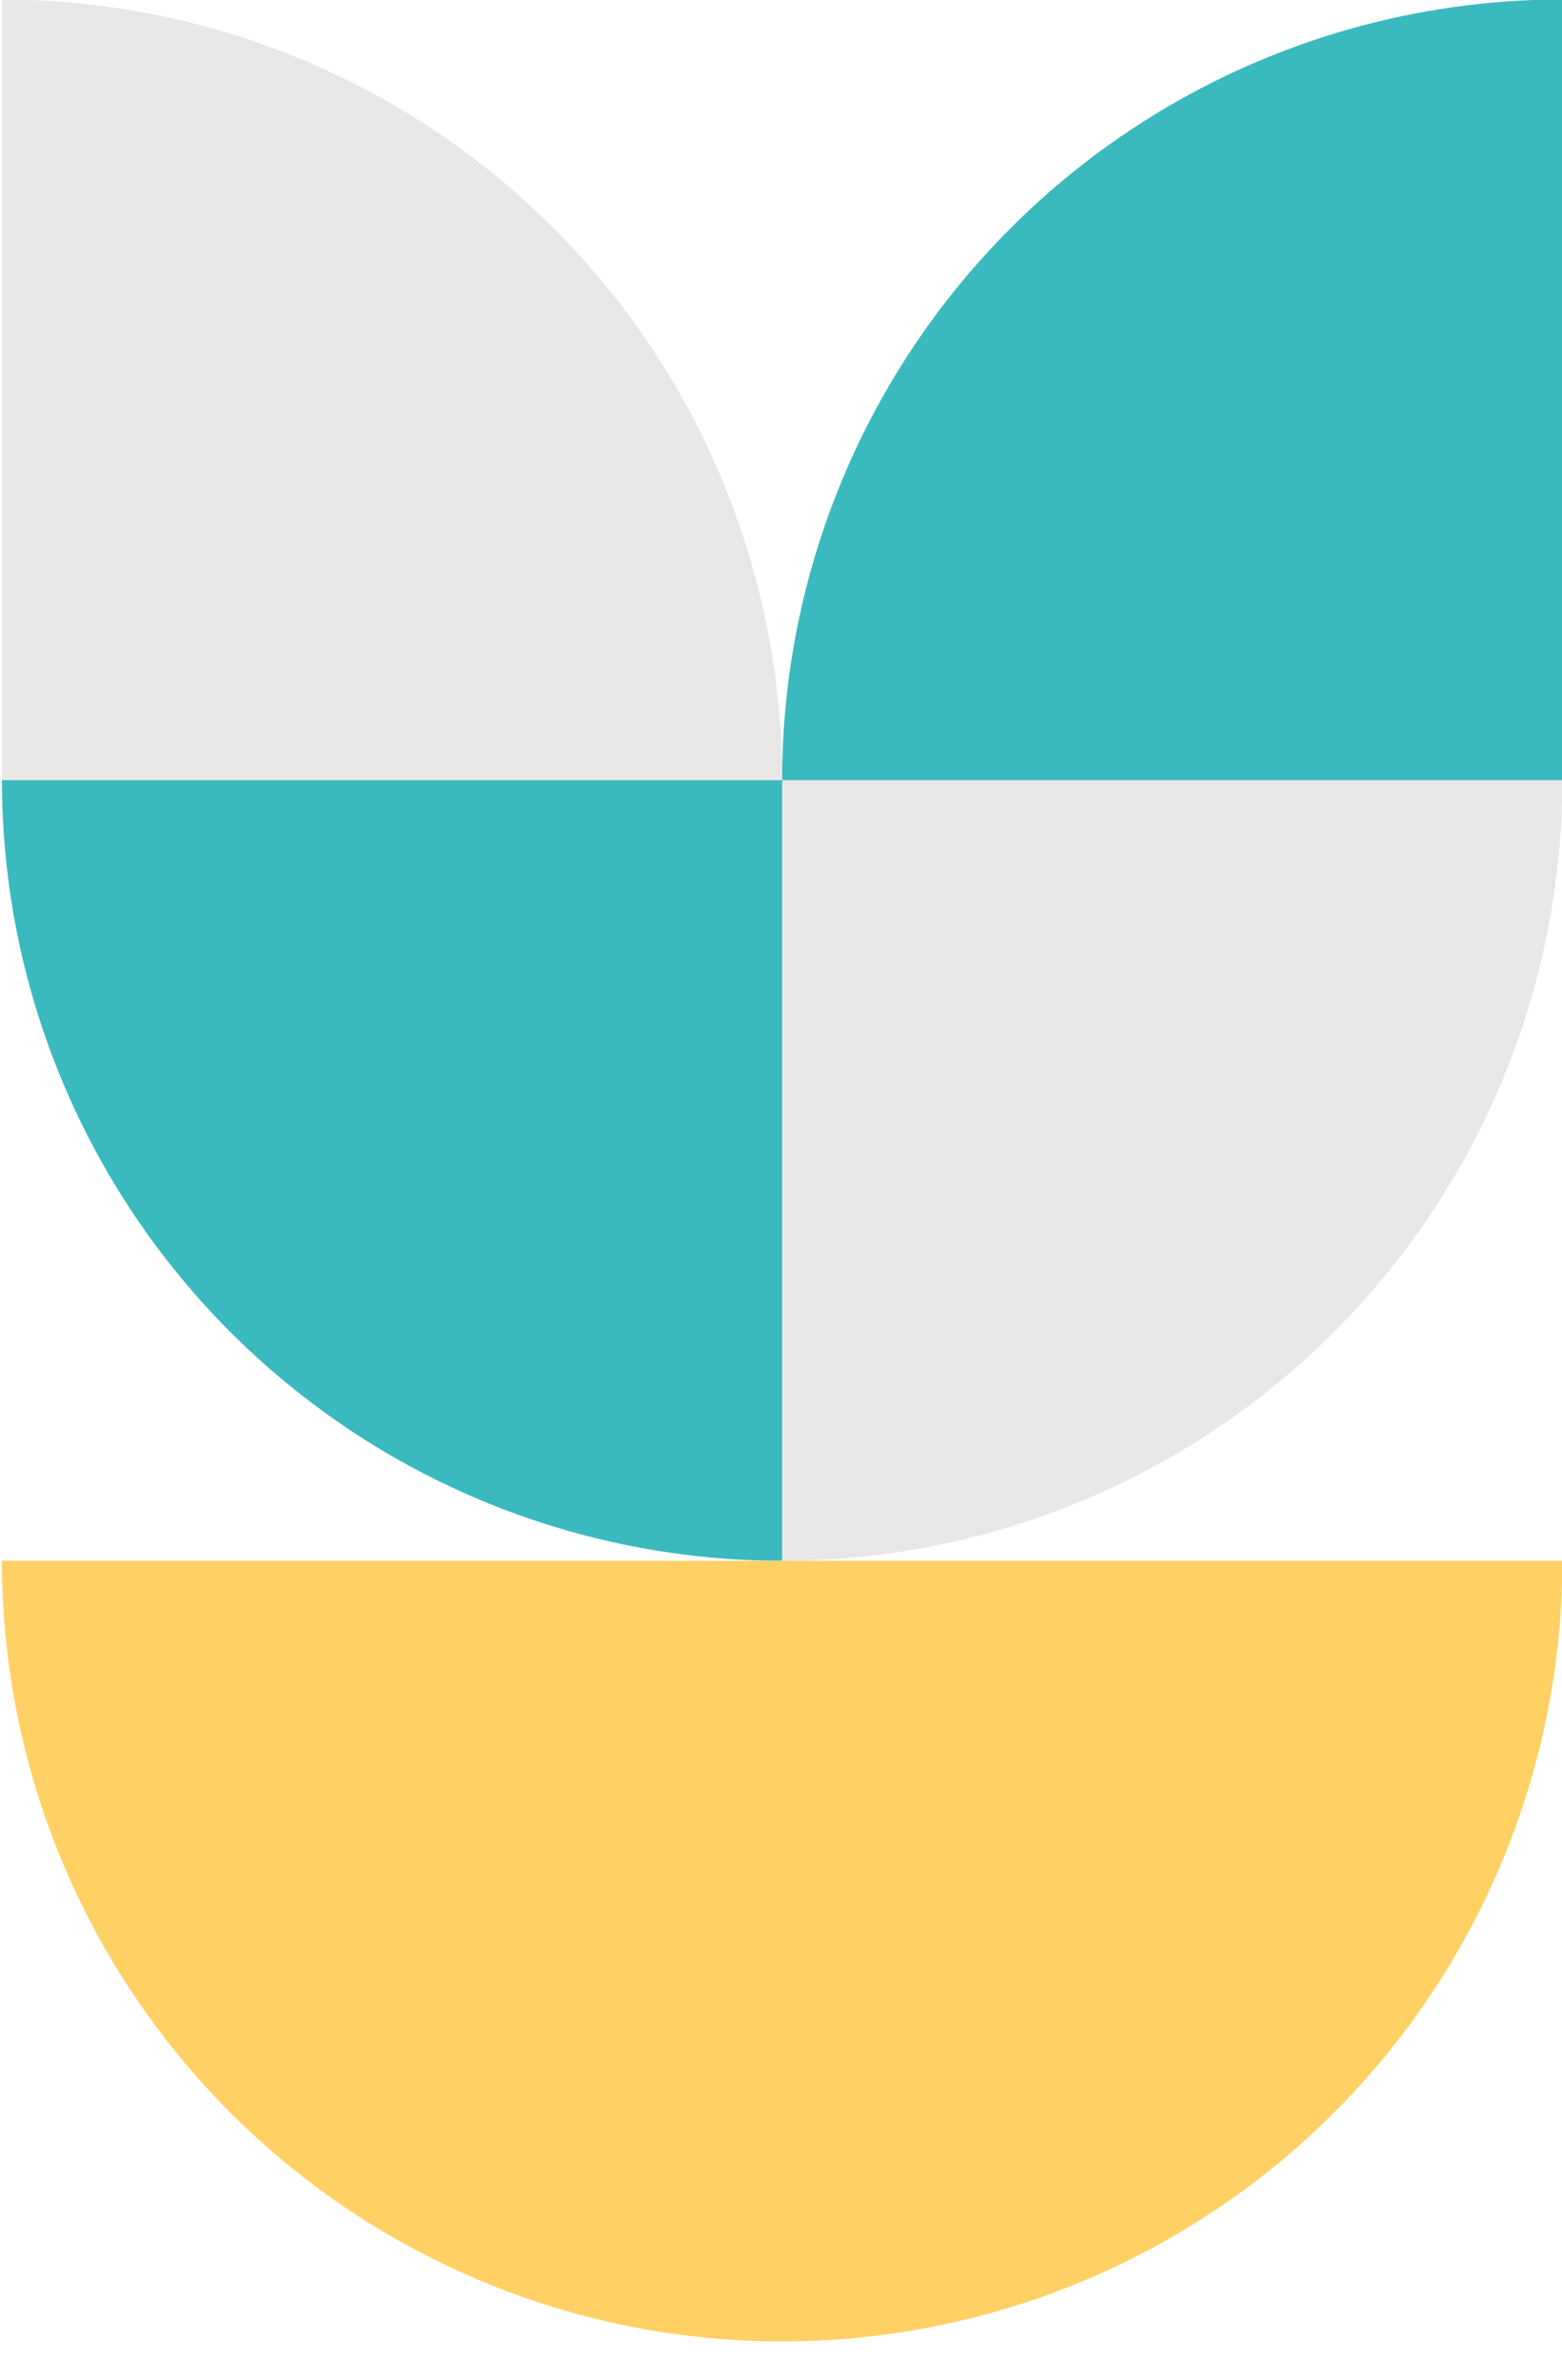
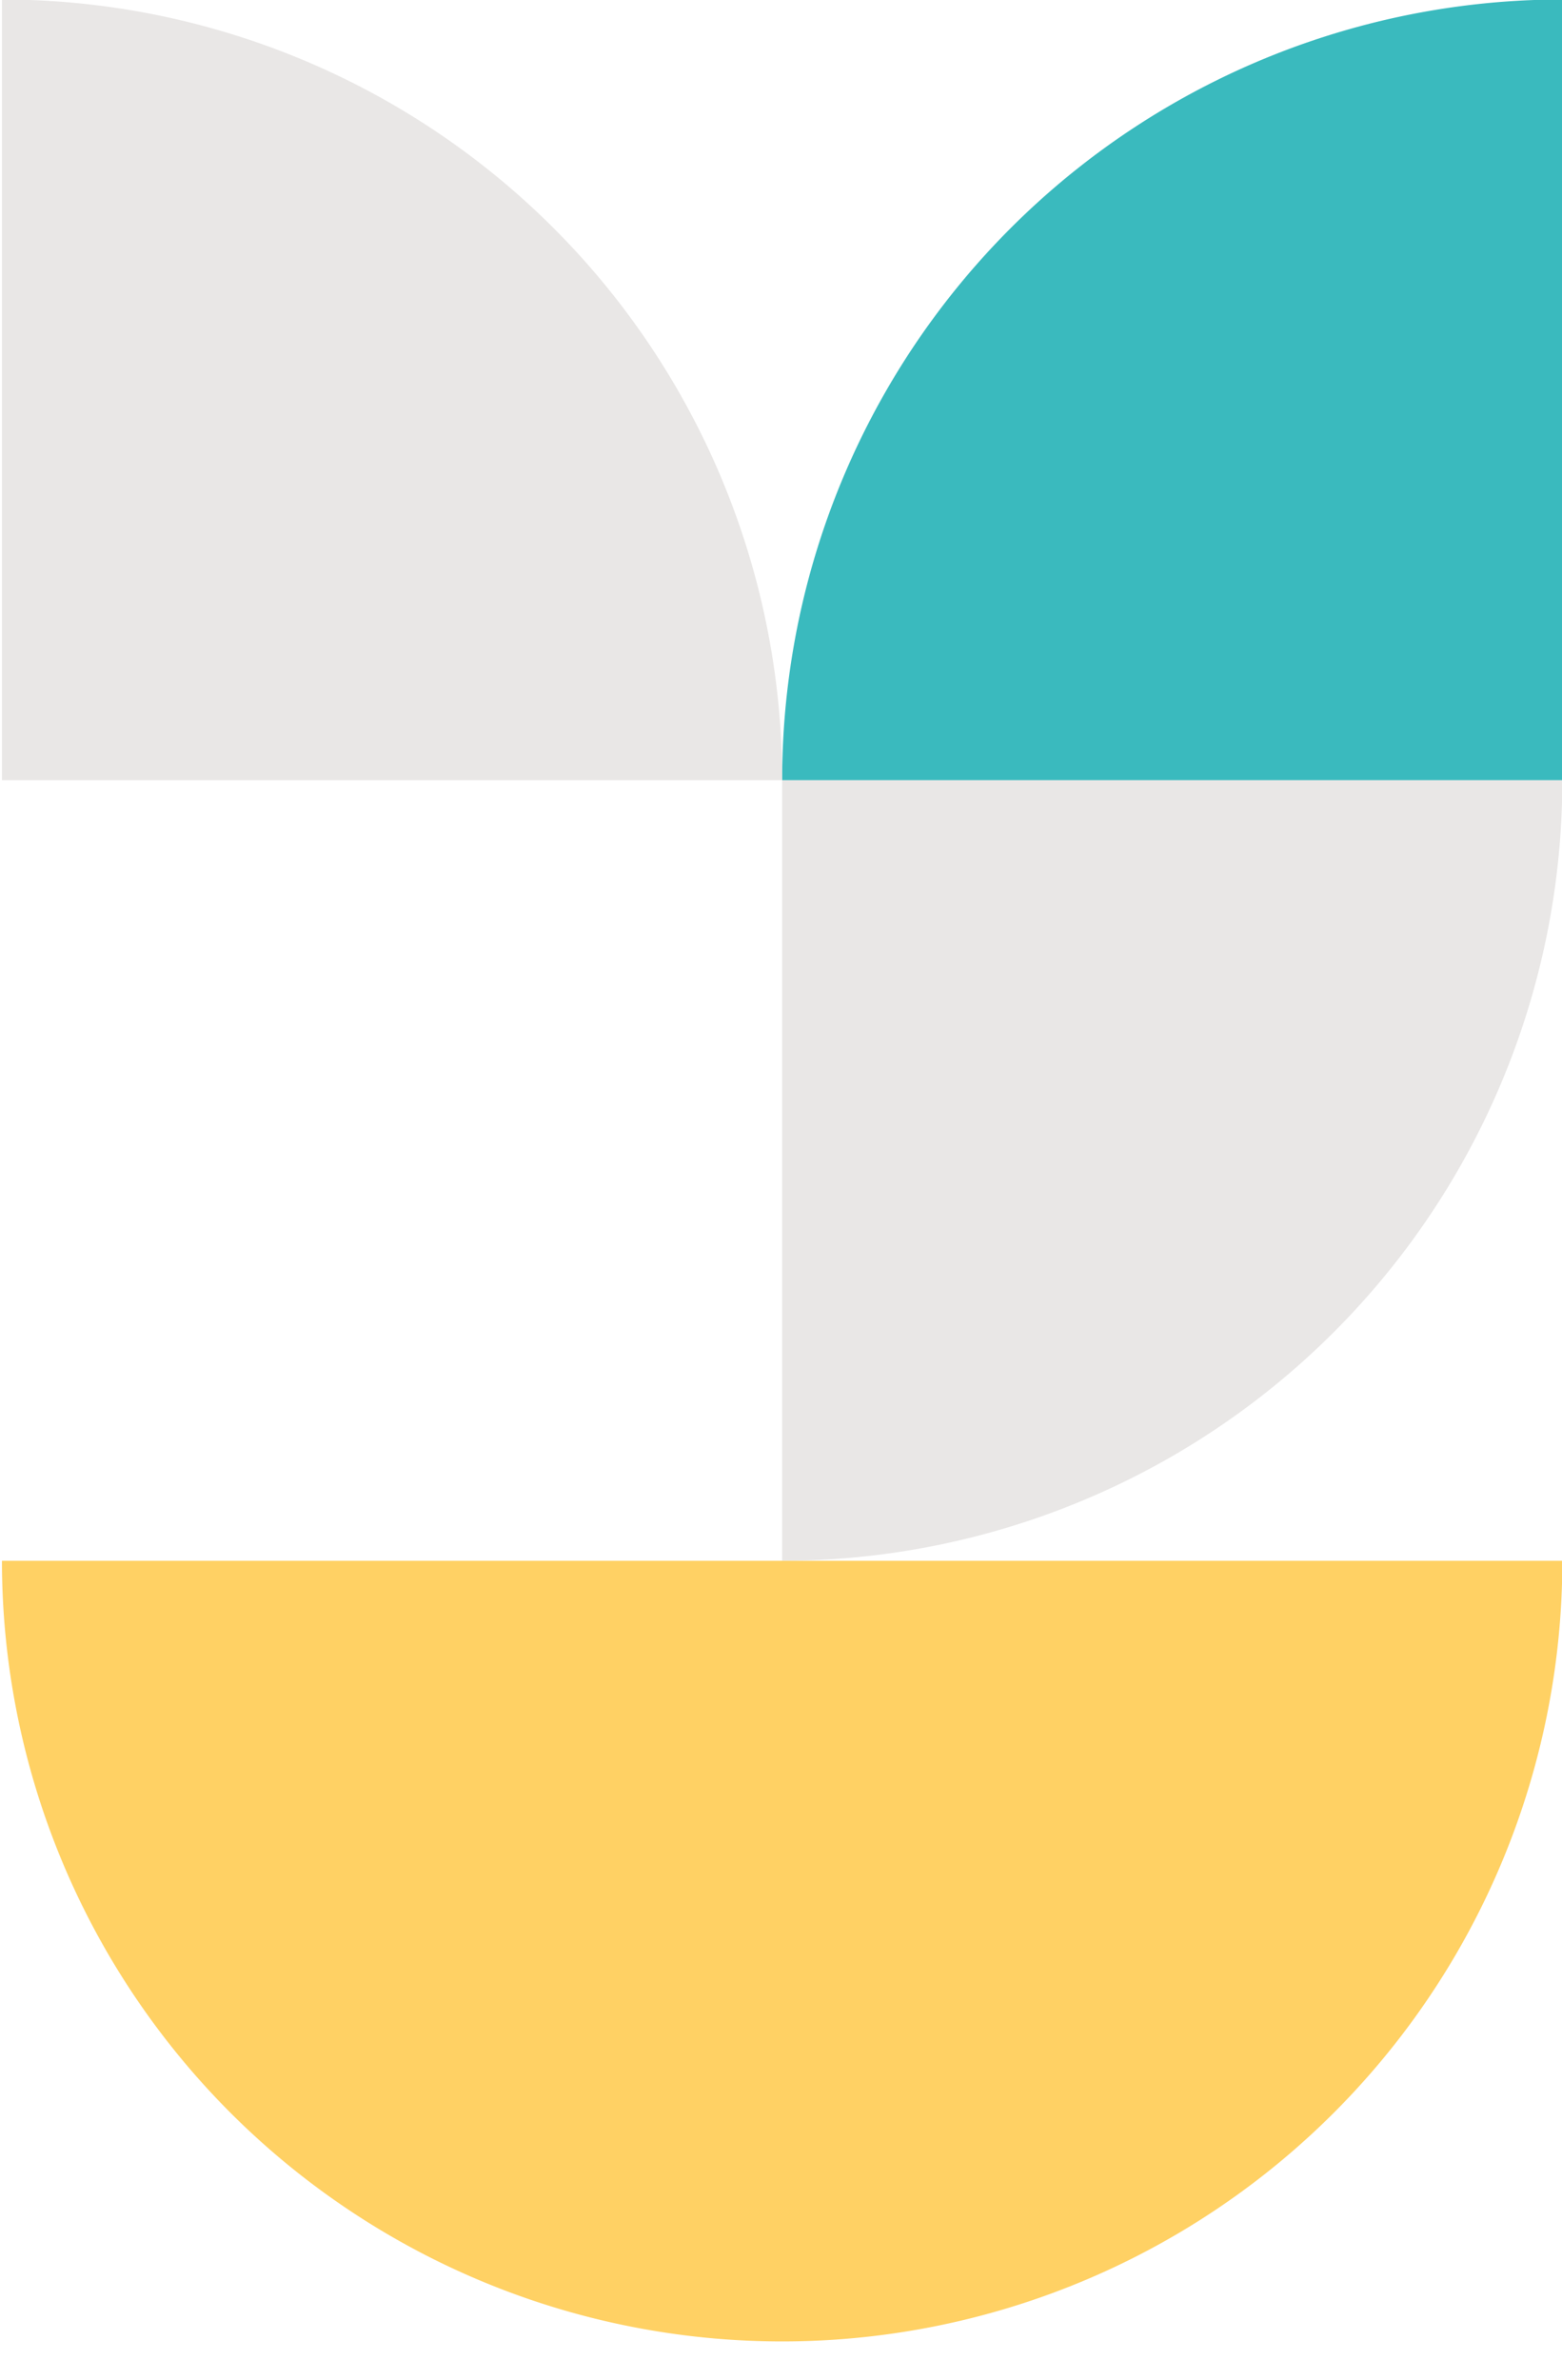
<svg xmlns="http://www.w3.org/2000/svg" height="103.7" preserveAspectRatio="xMidYMid meet" version="1.0" viewBox="29.9 13.0 68.1 103.7" width="68.1" zoomAndPan="magnify">
  <g data-name="12">
    <g id="change1_1">
      <path d="M98.015,46.993H64A34.015,34.015,0,0,1,98.015,12.978h0V46.993" fill="#3ababe" />
    </g>
    <g id="change2_1">
      <path d="M64,46.993H98.015A34.015,34.015,0,0,1,64,81.007h0V46.993" fill="#e9e7e6" />
    </g>
    <g id="change1_2">
-       <path d="M64,46.993H29.985A34.015,34.015,0,0,0,64,81.007h0V46.993" fill="#3ababe" />
-     </g>
+       </g>
    <g id="change2_2">
      <path d="M29.985,46.993h34.015a34.015,34.015,0,0,0-34.015-34.015h0V46.993" fill="#e9e7e6" />
    </g>
    <g id="change3_1">
      <path d="M98.015,81.007a34.015,34.015,0,1,1-68.03,0Z" fill="#ffd164" fill-rule="evenodd" />
    </g>
  </g>
</svg>